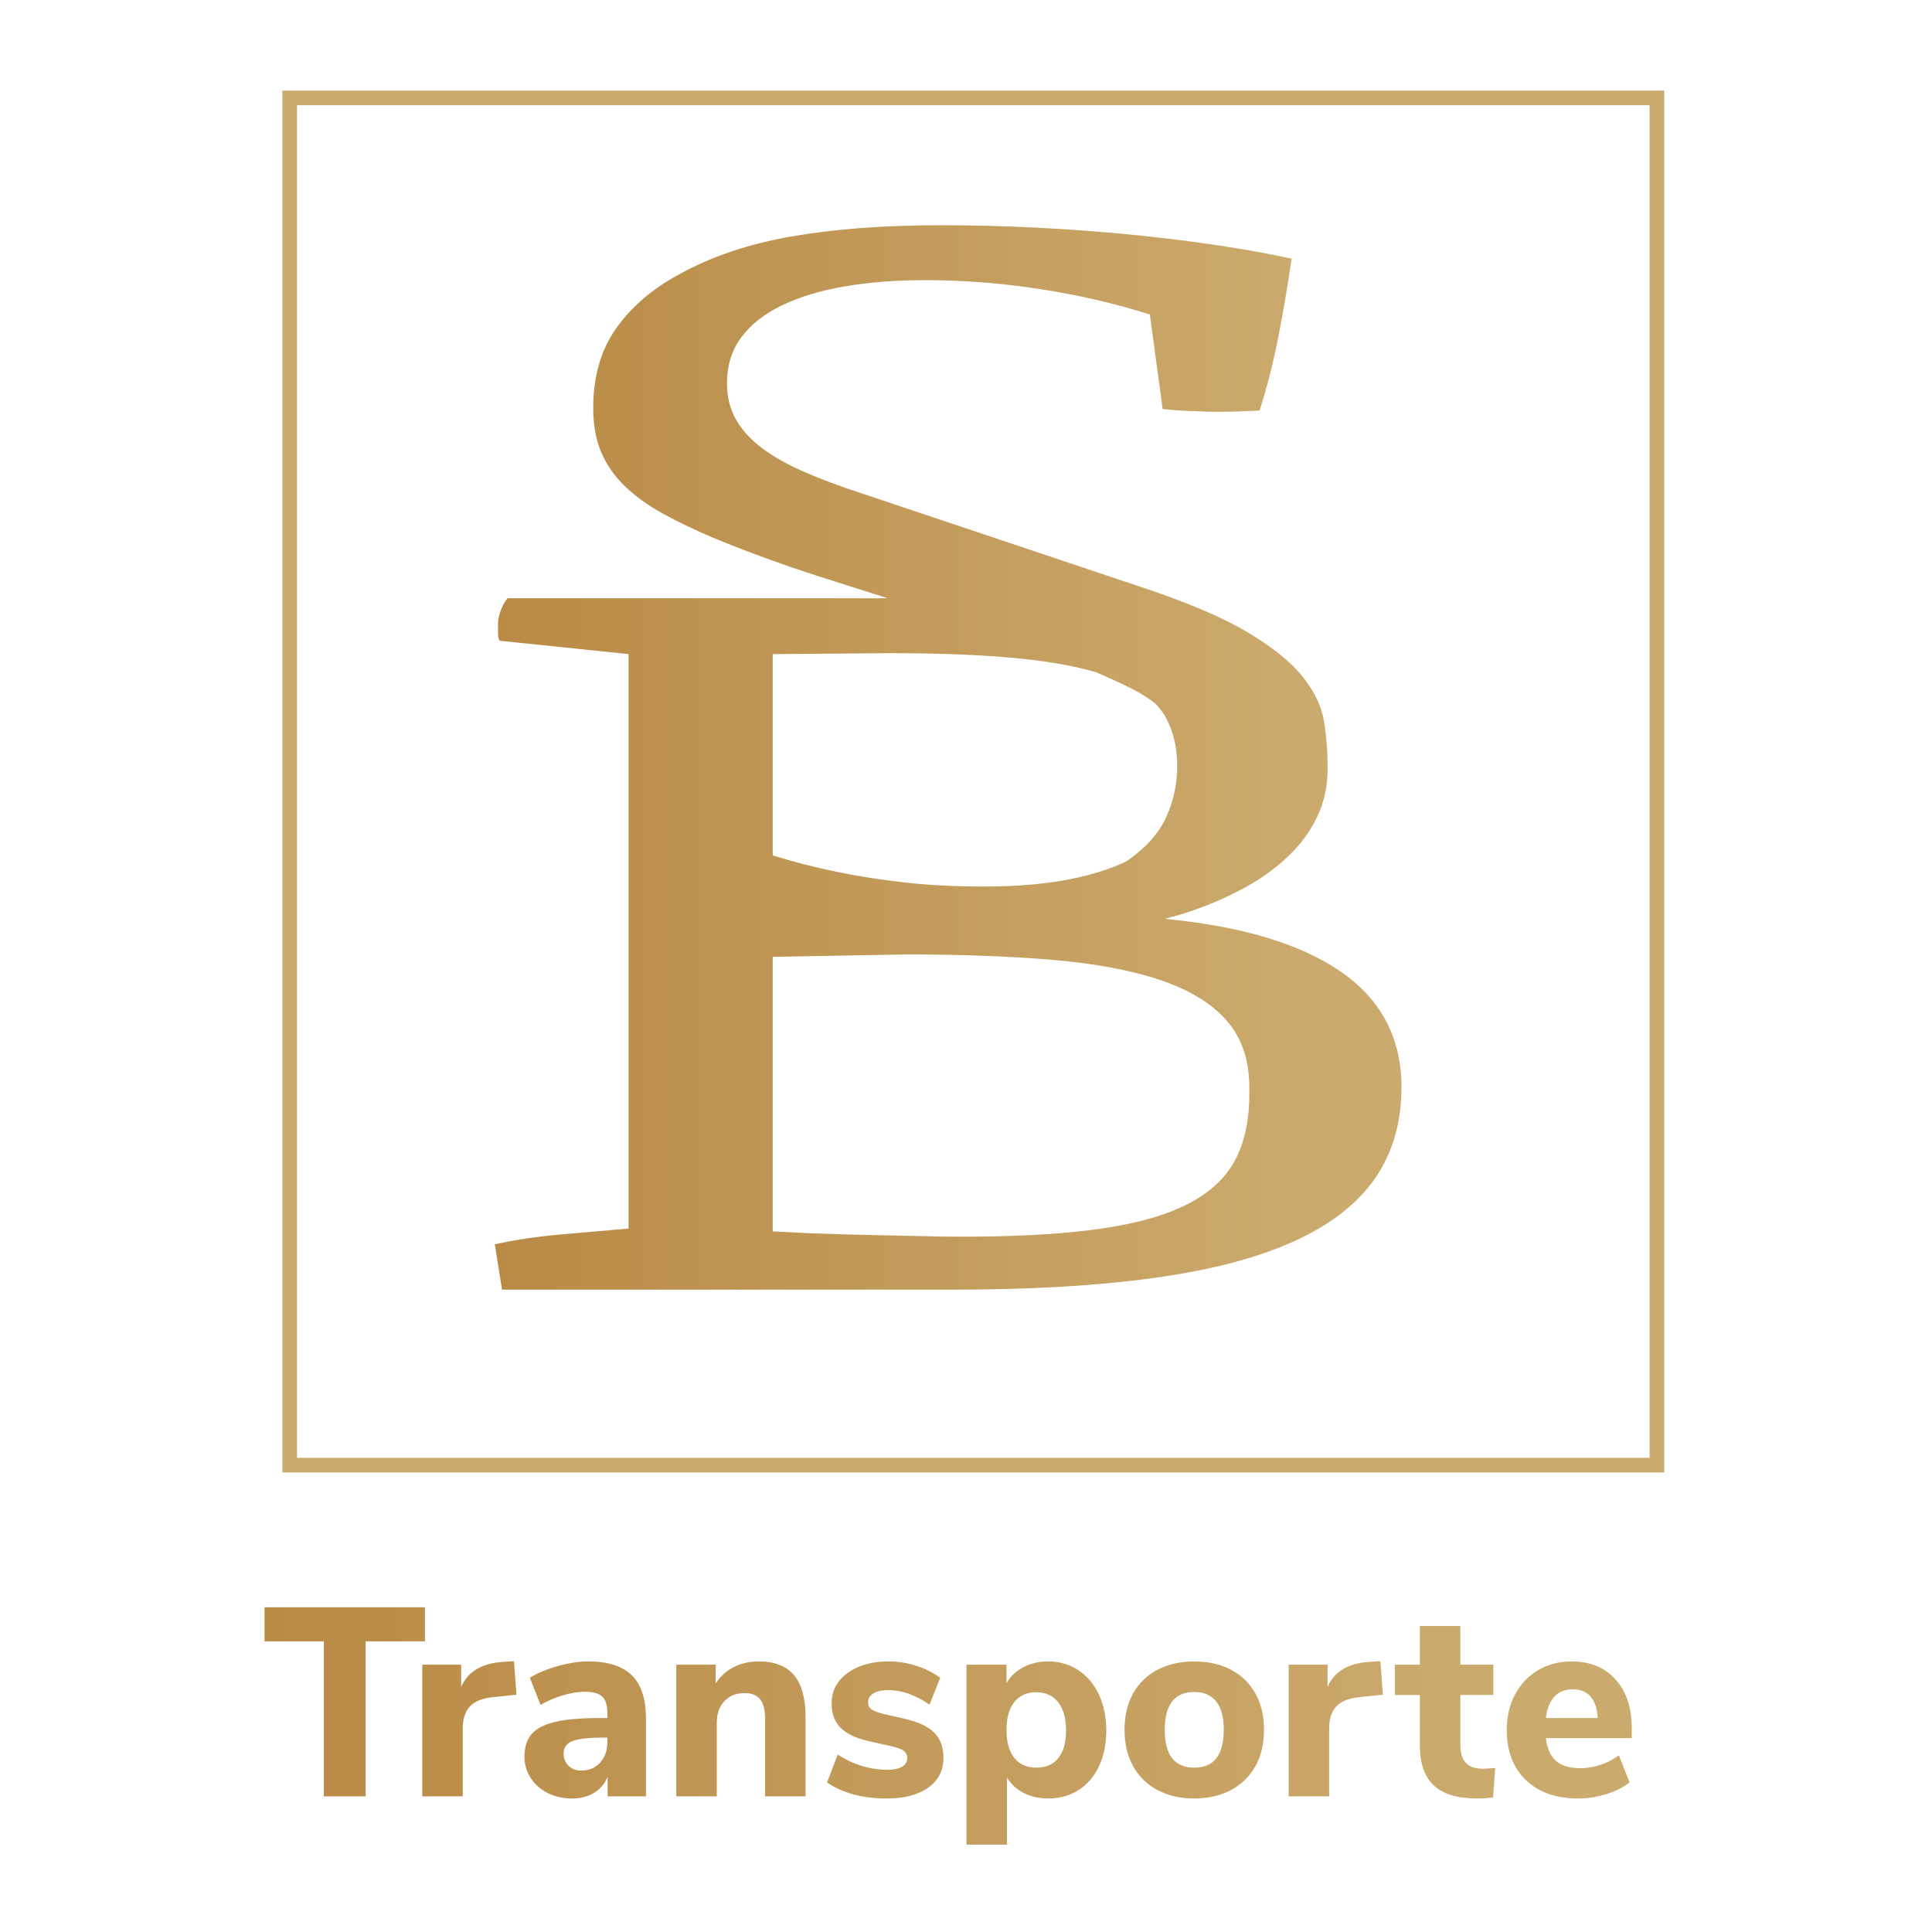
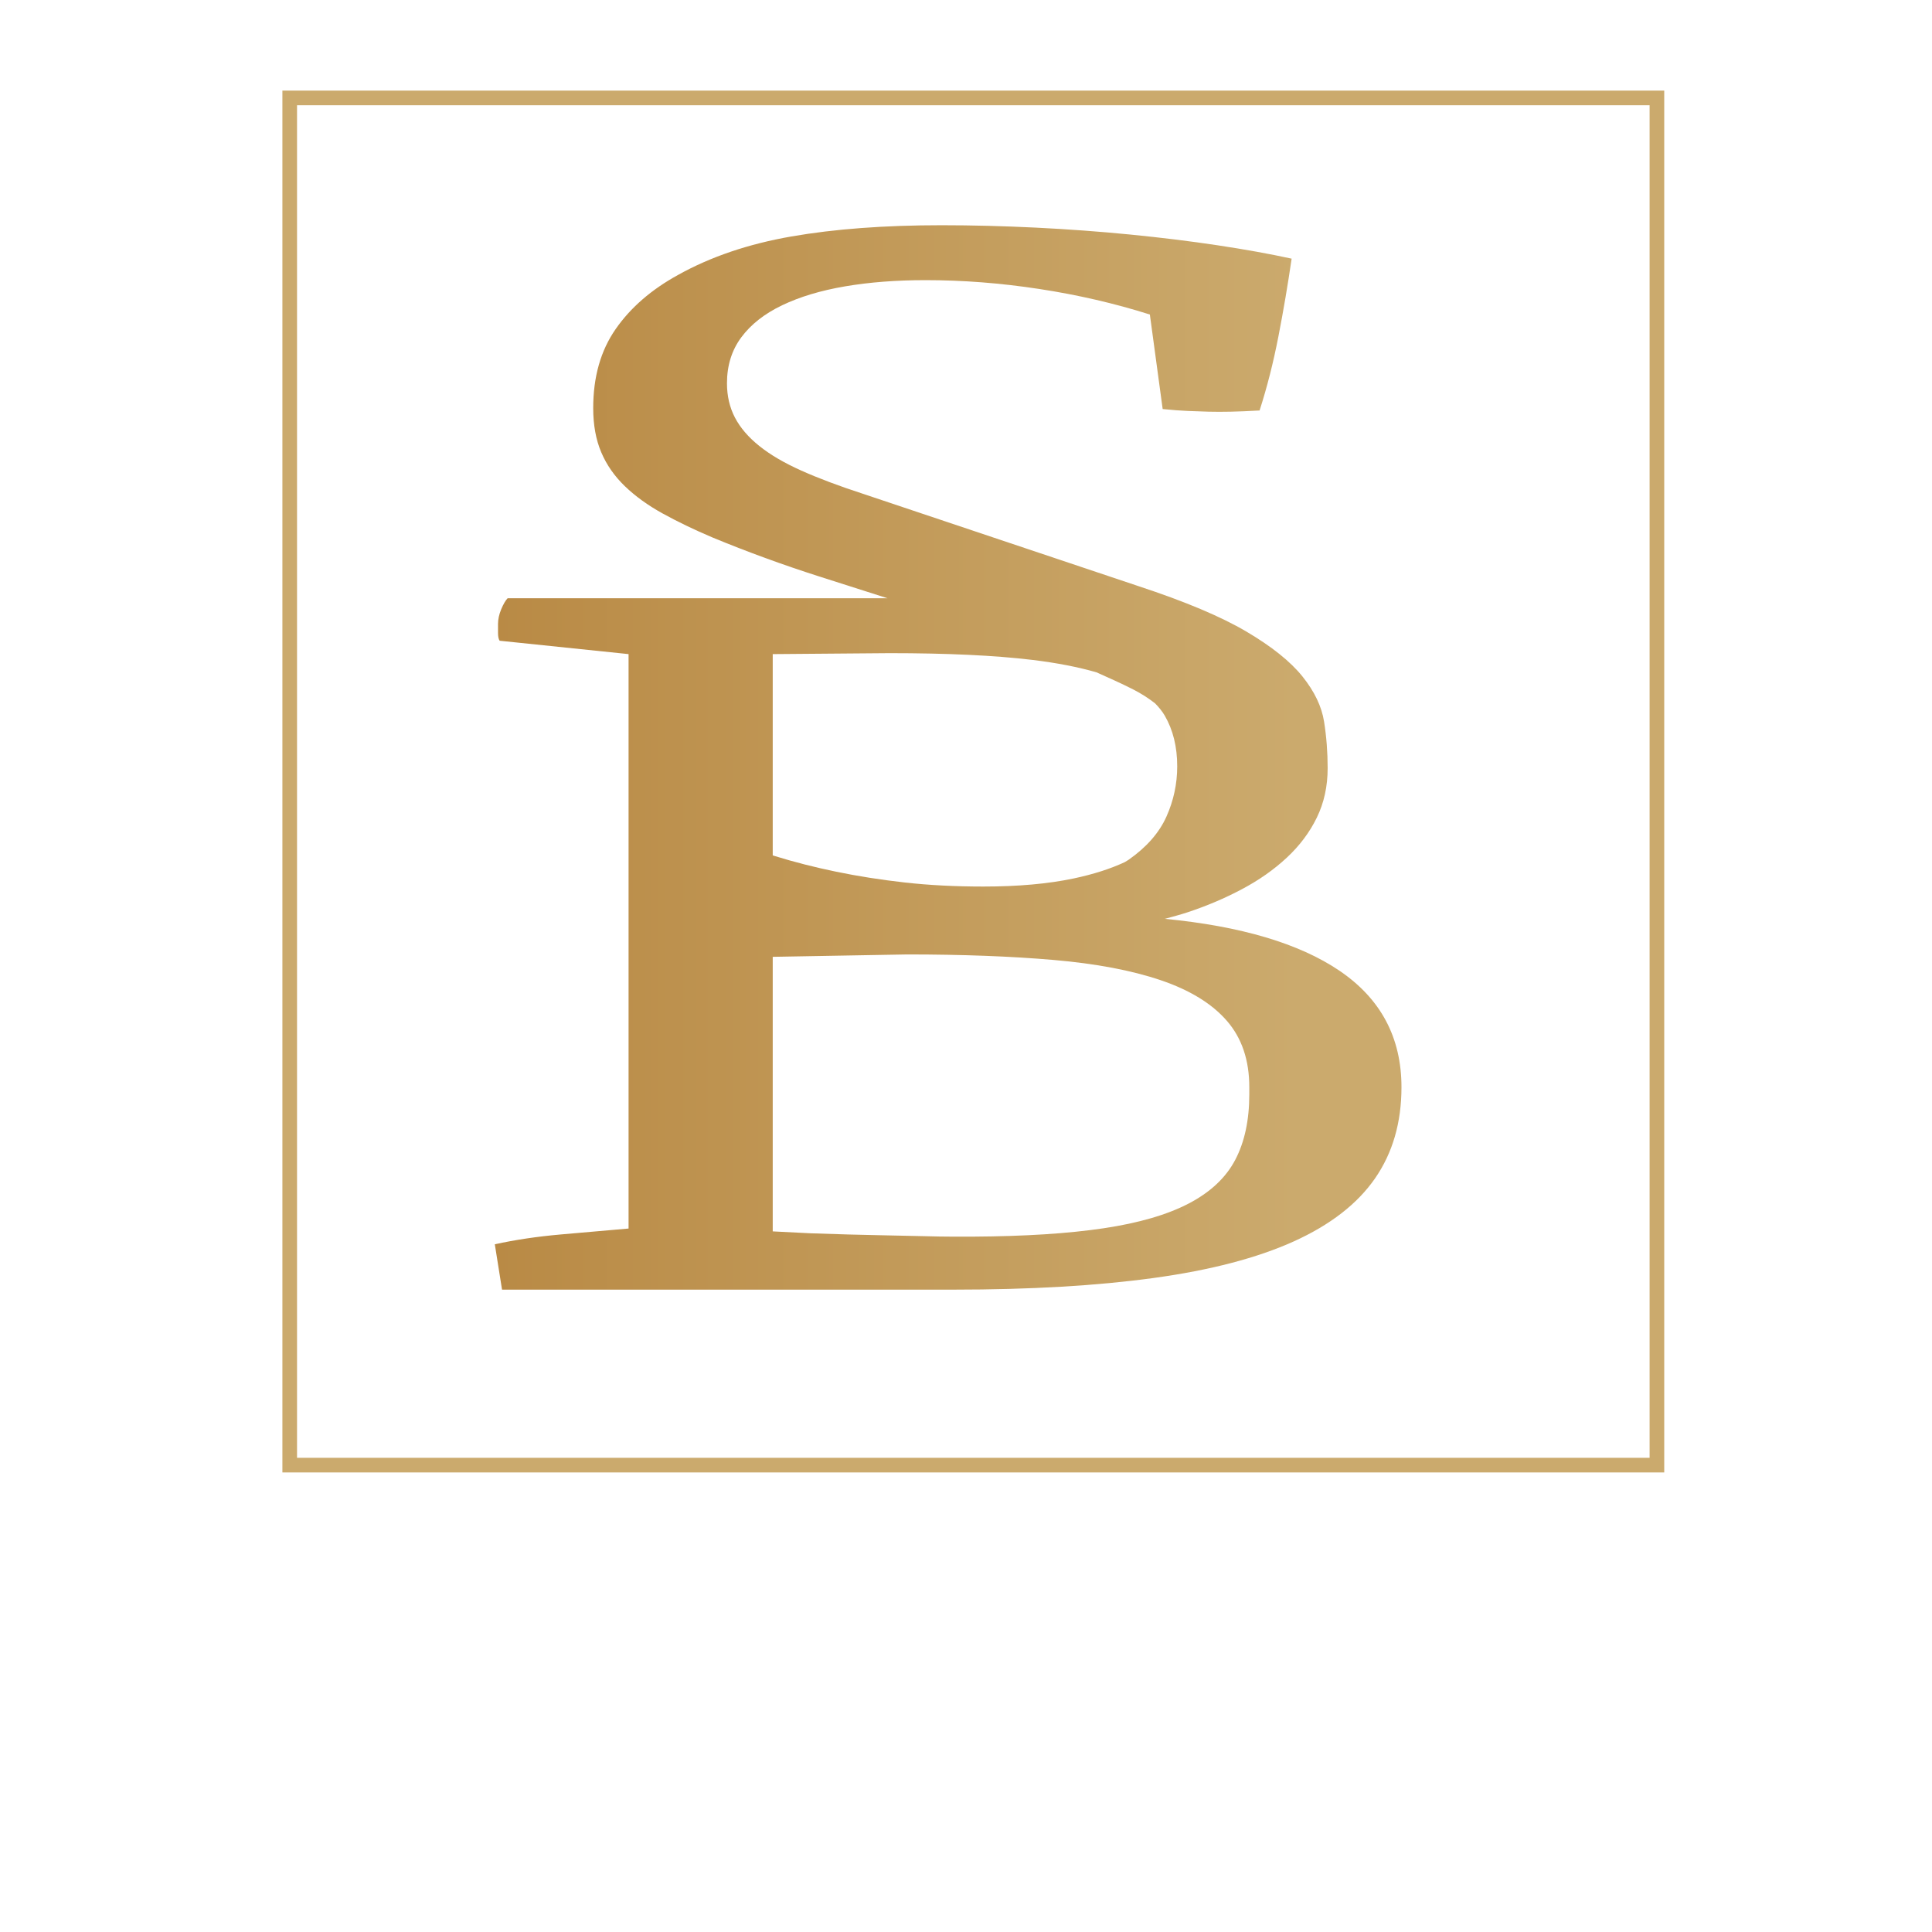
<svg xmlns="http://www.w3.org/2000/svg" width="550" height="550" viewBox="0 0 550 550">
  <linearGradient id="linearGradient1" x1="140.865" y1="215.626" x2="398.969" y2="215.626" gradientUnits="userSpaceOnUse">
    <stop offset="0" stop-color="#b98a45" stop-opacity="1" />
    <stop offset="0.885" stop-color="#cbaa6d" stop-opacity="1" />
  </linearGradient>
  <path id="Path" fill="url(#linearGradient1)" stroke="none" d="M 225.308 67.315 C 213.071 69.444 202.322 73.089 193.047 78.256 L 193.047 78.256 C 185.448 82.426 179.515 87.563 175.261 93.684 L 175.261 93.684 C 171.003 99.8 168.874 107.299 168.874 116.178 L 168.874 116.178 C 168.874 120.982 169.637 125.173 171.161 128.752 L 171.161 128.752 C 172.674 132.331 174.919 135.552 177.882 138.406 L 177.882 138.406 C 180.848 141.26 184.419 143.843 188.598 146.151 L 188.598 146.151 C 192.781 148.463 197.526 150.751 202.851 153.017 L 202.851 153.017 C 212.729 157.096 222.837 160.787 233.178 164.095 L 233.178 164.095 C 239.69 166.183 246.164 168.241 252.651 170.307 L 252.651 170.307 L 144.513 170.307 C 143.901 170.945 143.297 171.987 142.688 173.432 L 142.688 173.432 C 142.08 174.886 141.776 176.286 141.776 177.649 L 141.776 177.649 L 141.776 180.161 C 141.776 181.207 141.926 181.953 142.234 182.402 L 142.234 182.402 L 178.94 186.211 L 178.94 349.737 C 172.707 350.274 166.249 350.845 159.562 351.432 L 159.562 351.432 C 152.871 352.024 146.638 352.953 140.864 354.22 L 140.864 354.22 L 142.918 367.135 L 271.284 367.135 C 293.324 367.135 312.401 366.027 328.517 363.802 L 328.517 363.802 C 344.624 361.586 357.89 358.115 368.302 353.407 L 368.302 353.407 C 378.709 348.695 386.43 342.712 391.446 335.458 L 391.446 335.458 C 396.462 328.213 398.97 319.559 398.97 309.502 L 398.97 309.502 C 398.97 295.361 393.075 284.308 381.297 276.329 L 381.297 276.329 C 369.827 268.571 353.24 263.663 331.613 261.572 L 331.613 261.572 C 333.775 260.98 335.941 260.414 338.058 259.718 L 338.058 259.718 C 343.533 257.91 348.699 255.71 353.561 253.127 L 353.561 253.127 C 358.423 250.548 362.681 247.556 366.331 244.152 L 366.331 244.152 C 369.981 240.757 372.831 236.949 374.88 232.741 L 374.88 232.741 C 376.934 228.524 377.955 223.833 377.955 218.671 L 377.955 218.671 C 377.955 214.142 377.618 209.721 376.934 205.418 L 376.934 205.418 C 376.251 201.114 374.197 196.831 370.781 192.573 L 370.781 192.573 C 367.356 188.315 362.035 184.052 354.819 179.794 L 354.819 179.794 C 347.595 175.536 337.375 171.228 324.146 166.879 L 324.146 166.879 L 245.485 140.51 C 238.798 138.335 233.024 136.16 228.157 133.985 L 228.157 133.985 C 223.291 131.81 219.304 129.481 216.192 126.986 L 216.192 126.986 C 213.071 124.494 210.754 121.798 209.234 118.899 L 209.234 118.899 C 207.717 115.999 206.955 112.737 206.955 109.112 L 206.955 109.112 C 206.955 104.037 208.321 99.667 211.059 95.996 L 211.059 95.996 C 213.796 92.321 217.666 89.288 222.687 86.888 L 222.687 86.888 C 227.703 84.489 233.665 82.697 240.586 81.518 L 240.586 81.518 C 247.502 80.339 255.139 79.751 263.501 79.751 L 263.501 79.751 C 274.137 79.751 284.932 80.589 295.878 82.268 L 295.878 82.268 C 306.827 83.943 317.309 86.363 327.342 89.538 L 327.342 89.538 L 330.988 116.449 C 333.725 116.724 336.121 116.907 338.175 116.995 L 338.175 116.995 C 340.224 117.086 342.199 117.153 344.099 117.199 L 344.099 117.199 C 345.999 117.245 348.091 117.245 350.37 117.199 L 350.37 117.199 C 352.649 117.153 355.386 117.04 358.577 116.857 L 358.577 116.857 C 360.706 110.249 362.494 103.221 363.935 95.788 L 363.935 95.788 C 365.381 88.359 366.631 80.972 367.702 73.635 L 367.702 73.635 C 361.465 72.273 354.436 71.006 346.607 69.827 L 346.607 69.827 C 338.779 68.652 330.496 67.631 321.755 66.769 L 321.755 66.769 C 313.014 65.911 304.048 65.252 294.853 64.798 L 294.853 64.798 C 285.653 64.348 276.725 64.119 268.059 64.119 L 268.059 64.119 C 251.793 64.119 237.544 65.182 225.308 67.315 M 257.572 251.227 C 250.731 250.456 244.235 249.439 238.078 248.164 L 238.078 248.164 C 231.92 246.898 226.066 245.402 220.52 243.682 L 220.52 243.682 C 220.337 243.627 220.166 243.565 219.979 243.511 L 219.979 243.511 L 219.979 186.211 L 253.272 185.94 C 269.688 185.94 283.174 186.577 293.744 187.844 L 293.744 187.844 C 300.927 188.706 307.006 189.91 312.151 191.398 L 312.151 191.398 C 315.664 192.968 319.172 194.535 322.551 196.243 L 322.551 196.243 C 325.08 197.539 327.088 198.88 328.834 200.235 L 328.834 200.235 C 329.913 201.343 330.871 202.497 331.592 203.747 L 331.592 203.747 C 333.95 207.821 335.129 212.63 335.129 218.154 L 335.129 218.154 C 335.129 223.137 334.1 227.92 332.05 232.495 L 332.05 232.495 C 329.996 237.069 326.425 241.152 321.334 244.727 L 321.334 244.727 C 320.992 244.969 320.576 245.181 320.218 245.419 L 320.218 245.419 C 316.13 247.331 311.297 248.881 305.681 250.073 L 305.681 250.073 C 298.386 251.614 289.799 252.381 279.916 252.381 L 279.916 252.381 C 271.858 252.381 264.413 251.993 257.572 251.227 M 262.847 351.907 C 259.501 351.815 255.289 351.728 250.197 351.636 L 250.197 351.636 C 245.102 351.549 238.602 351.366 230.703 351.091 L 230.703 351.091 L 219.979 350.549 L 219.979 272.388 L 258.289 271.709 C 273.942 271.709 287.816 272.234 299.902 273.275 L 299.902 273.275 C 311.985 274.317 322.163 276.242 330.45 279.05 L 330.45 279.05 C 338.733 281.862 345.007 285.708 349.265 290.607 L 349.265 290.607 C 353.519 295.499 355.648 301.798 355.648 309.502 L 355.648 309.502 L 355.648 311.535 C 355.648 318.88 354.315 325.088 351.657 330.163 L 351.657 330.163 C 348.999 335.237 344.587 339.383 338.433 342.599 L 338.433 342.599 C 332.279 345.816 324.184 348.17 314.151 349.666 L 314.151 349.666 C 304.119 351.166 291.728 351.953 276.983 352.045 L 276.983 352.045 L 271.054 352.045 C 268.925 352.045 266.188 351.999 262.847 351.907" />
  <linearGradient id="linearGradient2" x1="75.309" y1="491.338" x2="464.525" y2="491.338" gradientUnits="userSpaceOnUse">
    <stop offset="0" stop-color="#b98a45" stop-opacity="1" />
    <stop offset="0.885" stop-color="#cbaa6d" stop-opacity="1" />
  </linearGradient>
-   <path id="path1" fill="url(#linearGradient2)" stroke="none" d="M 75.31 457.55 L 75.31 467.249 L 92.188 467.249 L 92.188 511.383 L 104.095 511.383 L 104.095 467.249 L 120.973 467.249 L 120.973 457.55 Z M 404.203 462.891 L 404.203 473.89 L 397.1 473.89 L 397.1 482.519 L 404.203 482.519 L 404.203 496.876 C 404.203 501.967 405.511 505.763 408.132 508.25 L 408.132 508.25 C 410.757 510.746 414.915 511.992 420.619 511.992 L 420.619 511.992 C 422.094 511.992 423.569 511.888 425.048 511.692 L 425.048 511.692 L 425.656 503.288 C 424.385 503.442 423.164 503.517 421.994 503.517 L 421.994 503.517 C 417.815 503.517 415.732 501.276 415.732 496.797 L 415.732 496.797 L 415.732 482.519 L 425.123 482.519 L 425.123 473.89 L 415.732 473.89 L 415.732 462.891 Z M 389.617 473.128 C 383.709 473.532 379.813 475.903 377.93 480.227 L 377.93 480.227 L 377.93 473.89 L 366.856 473.89 L 366.856 511.383 L 378.388 511.383 L 378.388 491.835 C 378.388 489.343 379.047 487.339 380.376 485.839 L 380.376 485.839 C 381.701 484.34 383.963 483.431 387.171 483.127 L 387.171 483.127 L 393.662 482.444 L 392.975 472.894 Z M 142.968 473.128 C 137.064 473.532 133.168 475.903 131.285 480.227 L 131.285 480.227 L 131.285 473.89 L 120.211 473.89 L 120.211 511.383 L 131.743 511.383 L 131.743 491.835 C 131.743 489.343 132.402 487.339 133.727 485.839 L 133.727 485.839 C 135.047 484.34 137.314 483.431 140.526 483.127 L 140.526 483.127 L 147.013 482.444 L 146.326 472.894 Z M 437.876 475.453 C 435.076 477.111 432.885 479.411 431.31 482.369 L 431.31 482.369 C 429.731 485.323 428.943 488.702 428.943 492.518 L 428.943 492.518 C 428.943 498.53 430.76 503.276 434.397 506.763 L 434.397 506.763 C 438.038 510.25 443.017 511.992 449.329 511.992 L 449.329 511.992 C 451.975 511.992 454.612 511.583 457.229 510.771 L 457.229 510.771 C 459.854 509.959 462.083 508.838 463.916 507.417 L 463.916 507.417 L 460.862 499.697 C 459.283 500.872 457.537 501.776 455.629 502.413 L 455.629 502.413 C 453.721 503.042 451.796 503.367 449.867 503.367 L 449.867 503.367 C 446.913 503.367 444.63 502.692 443.03 501.342 L 443.03 501.342 C 441.426 499.993 440.447 497.822 440.088 494.814 L 440.088 494.814 L 464.524 494.814 L 464.524 491.985 C 464.524 486.131 462.987 481.502 459.904 478.094 L 459.904 478.094 C 456.825 474.678 452.662 472.974 447.421 472.974 L 447.421 472.974 C 443.855 472.974 440.676 473.803 437.876 475.453 M 442.492 483.015 C 443.792 481.615 445.534 480.915 447.729 480.915 L 447.729 480.915 C 449.913 480.915 451.604 481.602 452.804 482.973 L 452.804 482.973 C 454 484.348 454.675 486.385 454.825 489.085 L 454.825 489.085 L 440.088 489.085 C 440.392 486.439 441.196 484.414 442.492 483.015 M 329.517 475.336 C 326.513 476.919 324.196 479.173 322.567 482.098 L 322.567 482.098 C 320.938 485.027 320.126 488.477 320.126 492.447 L 320.126 492.447 C 320.126 496.418 320.938 499.868 322.567 502.792 L 322.567 502.792 C 324.196 505.717 326.513 507.988 329.517 509.592 L 329.517 509.592 C 332.521 511.196 336.008 511.992 339.979 511.992 L 339.979 511.992 C 343.949 511.992 347.436 511.196 350.44 509.592 L 350.44 509.592 C 353.444 507.988 355.757 505.717 357.39 502.792 L 357.39 502.792 C 359.019 499.868 359.836 496.418 359.836 492.447 L 359.836 492.447 C 359.836 488.477 359.019 485.027 357.39 482.098 L 357.39 482.098 C 355.757 479.173 353.444 476.919 350.44 475.336 L 350.44 475.336 C 347.436 473.761 343.949 472.974 339.979 472.974 L 339.979 472.974 C 336.008 472.974 332.521 473.761 329.517 475.336 M 331.579 492.447 C 331.579 485.269 334.379 481.677 339.979 481.677 L 339.979 481.677 C 342.674 481.677 344.753 482.565 346.199 484.348 L 346.199 484.348 C 347.657 486.131 348.378 488.831 348.378 492.447 L 348.378 492.447 C 348.378 499.622 345.578 503.217 339.979 503.217 L 339.979 503.217 C 334.379 503.217 331.579 499.622 331.579 492.447 M 291.336 474.615 C 289.249 475.711 287.645 477.223 286.528 479.157 L 286.528 479.157 L 286.528 473.89 L 275.146 473.89 L 275.146 525.124 L 286.678 525.124 L 286.678 506.034 C 287.799 507.921 289.391 509.384 291.449 510.429 L 291.449 510.429 C 293.511 511.471 295.815 511.992 298.361 511.992 L 298.361 511.992 C 301.619 511.992 304.498 511.208 306.993 509.629 L 306.993 509.629 C 309.485 508.05 311.435 505.8 312.831 502.867 L 312.831 502.867 C 314.23 499.943 314.935 496.543 314.935 492.672 L 314.935 492.672 C 314.935 488.81 314.23 485.381 312.831 482.406 L 312.831 482.406 C 311.435 479.423 309.472 477.111 306.952 475.453 L 306.952 475.453 C 304.431 473.803 301.573 472.974 298.361 472.974 L 298.361 472.974 C 295.765 472.974 293.424 473.519 291.336 474.615 M 288.741 500.426 C 287.262 498.568 286.528 495.935 286.528 492.518 L 286.528 492.518 C 286.528 489.06 287.262 486.398 288.741 484.539 L 288.741 484.539 C 290.216 482.685 292.303 481.756 295.003 481.756 L 295.003 481.756 C 297.698 481.756 299.786 482.71 301.265 484.619 L 301.265 484.619 C 302.74 486.531 303.481 489.21 303.481 492.672 L 303.481 492.672 C 303.481 496.085 302.74 498.693 301.265 500.501 L 301.265 500.501 C 299.786 502.309 297.698 503.217 295.003 503.217 L 295.003 503.217 C 292.303 503.217 290.216 502.284 288.741 500.426 M 244.49 474.494 C 242.019 475.515 240.111 476.919 238.761 478.698 L 238.761 478.698 C 237.411 480.486 236.736 482.548 236.736 484.881 L 236.736 484.881 C 236.736 487.835 237.586 490.168 239.294 491.872 L 239.294 491.872 C 240.998 493.581 243.66 494.839 247.277 495.651 L 247.277 495.651 L 253.385 497.03 C 255.268 497.434 256.551 497.893 257.239 498.401 L 257.239 498.401 C 257.926 498.909 258.268 499.622 258.268 500.543 L 258.268 500.543 C 258.268 501.559 257.776 502.359 256.78 502.947 L 256.78 502.947 C 255.789 503.534 254.401 503.821 252.618 503.821 L 252.618 503.821 C 250.127 503.821 247.656 503.442 245.214 502.68 L 245.214 502.68 C 242.769 501.913 240.527 500.847 238.494 499.472 L 238.494 499.472 L 235.436 507.417 C 237.528 508.884 240.007 510.021 242.885 510.808 L 242.885 510.808 C 245.76 511.6 248.927 511.992 252.389 511.992 L 252.389 511.992 C 257.43 511.992 261.388 510.963 264.263 508.9 L 264.263 508.9 C 267.142 506.838 268.579 504.001 268.579 500.388 L 268.579 500.388 C 268.579 497.38 267.705 495.005 265.946 493.243 L 265.946 493.243 C 264.188 491.489 261.401 490.181 257.584 489.31 L 257.584 489.31 L 251.247 487.864 C 249.718 487.456 248.648 487.023 248.035 486.569 L 248.035 486.569 C 247.427 486.106 247.123 485.473 247.123 484.656 L 247.123 484.656 C 247.123 483.535 247.631 482.673 248.648 482.065 L 248.648 482.065 C 249.668 481.448 251.064 481.14 252.851 481.14 L 252.851 481.14 C 256.718 481.14 260.638 482.519 264.609 485.269 L 264.609 485.269 L 267.663 477.632 C 265.626 476.153 263.334 475.011 260.793 474.194 L 260.793 474.194 C 258.243 473.378 255.626 472.974 252.926 472.974 L 252.926 472.974 C 249.768 472.974 246.956 473.482 244.49 474.494 M 208.905 474.578 C 206.792 475.644 205.076 477.198 203.747 479.232 L 203.747 479.232 L 203.747 473.89 L 192.527 473.89 L 192.527 511.383 L 204.055 511.383 L 204.055 490.385 C 204.055 487.835 204.784 485.802 206.23 484.277 L 206.23 484.277 C 207.684 482.744 209.604 481.985 211.992 481.985 L 211.992 481.985 C 213.983 481.985 215.446 482.565 216.387 483.74 L 216.387 483.74 C 217.329 484.91 217.8 486.768 217.8 489.31 L 217.8 489.31 L 217.8 511.383 L 229.328 511.383 L 229.328 488.781 C 229.328 483.485 228.232 479.531 226.049 476.903 L 226.049 476.903 C 223.858 474.282 220.525 472.974 216.042 472.974 L 216.042 472.974 C 213.396 472.974 211.017 473.507 208.905 474.578 M 158.733 474.311 C 155.6 475.203 152.971 476.307 150.834 477.632 L 150.834 477.632 L 153.883 485.339 C 155.921 484.173 158.058 483.26 160.3 482.594 L 160.3 482.594 C 162.537 481.936 164.574 481.602 166.408 481.602 L 166.408 481.602 C 168.799 481.602 170.482 482.065 171.449 482.973 L 171.449 482.973 C 172.415 483.894 172.899 485.473 172.899 487.71 L 172.899 487.71 L 172.899 489.085 L 170.911 489.085 C 165.516 489.085 161.266 489.443 158.162 490.156 L 158.162 490.156 C 155.054 490.868 152.804 492.014 151.404 493.589 L 151.404 493.589 C 150.005 495.172 149.3 497.33 149.3 500.08 L 149.3 500.08 C 149.3 502.322 149.9 504.359 151.1 506.188 L 151.1 506.188 C 152.296 508.021 153.925 509.446 155.983 510.463 L 155.983 510.463 C 158.046 511.483 160.354 511.992 162.895 511.992 L 162.895 511.992 C 165.287 511.992 167.374 511.446 169.157 510.354 L 169.157 510.354 C 170.936 509.254 172.211 507.746 172.978 505.805 L 172.978 505.805 L 172.978 511.383 L 183.894 511.383 L 183.894 489.239 C 183.894 483.69 182.556 479.594 179.89 476.944 L 179.89 476.944 C 177.215 474.299 173.074 472.974 167.478 472.974 L 167.478 472.974 C 164.779 472.974 161.862 473.415 158.733 474.311 M 161.862 502.68 C 160.925 501.763 160.454 500.617 160.454 499.243 L 160.454 499.243 C 160.454 497.514 161.279 496.318 162.937 495.651 L 162.937 495.651 C 164.591 494.993 167.478 494.66 171.603 494.66 L 171.603 494.66 L 172.899 494.66 L 172.899 495.955 C 172.899 498.351 172.211 500.297 170.836 501.797 L 170.836 501.797 C 169.466 503.305 167.653 504.051 165.416 504.051 L 165.416 504.051 C 163.991 504.051 162.804 503.596 161.862 502.68" />
  <path id="path2" fill="none" stroke="#cbaa6d" stroke-width="4.166" d="M 471.69 417.09 L 82.476 417.09 L 82.476 27.876 L 471.69 27.876 Z" />
</svg>